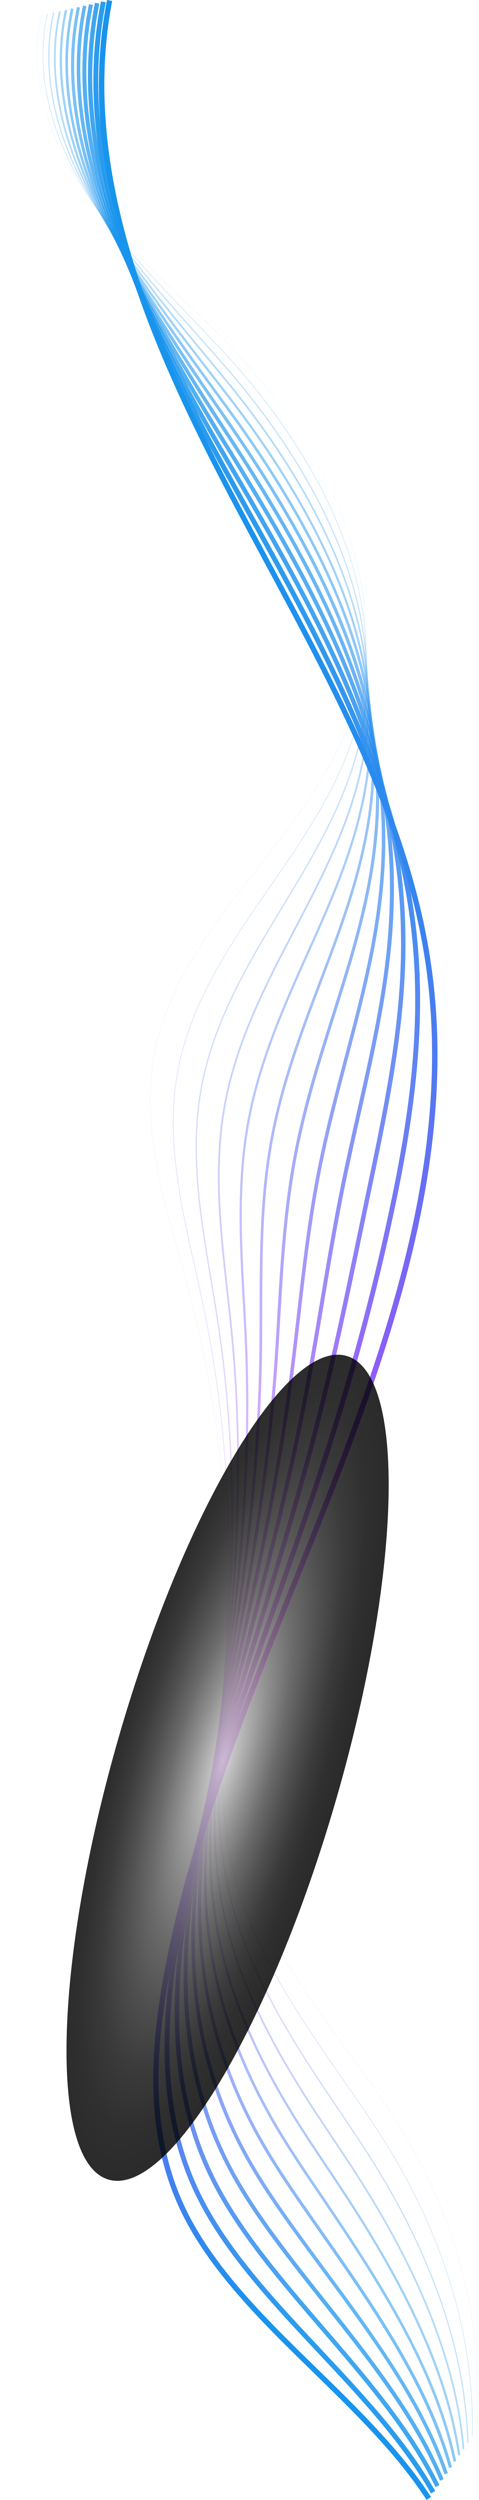
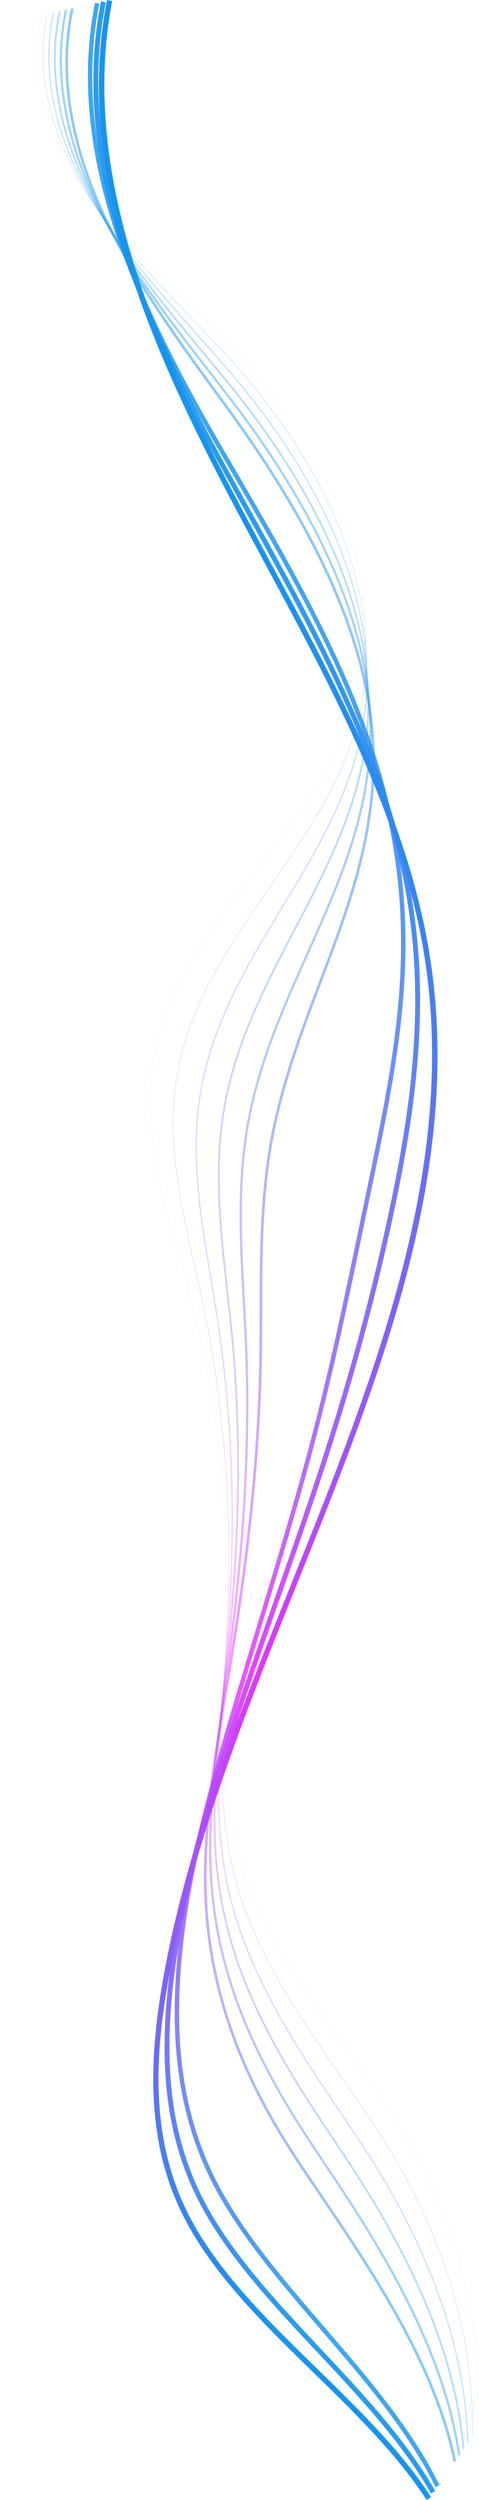
<svg xmlns="http://www.w3.org/2000/svg" width="580" height="3027" viewBox="0 0 580 3027" fill="none">
  <g opacity="0.08">
    <path d="M44.392 64.664C44.392 48.874 46.123 33.459 49.586 18.497L50.109 18.619C28.318 112.724 79.253 200.065 111.556 243.745C144.15 287.683 184.334 326.408 223.195 363.853C241.084 381.097 259.587 398.921 277.173 417.082C337.108 478.974 383.708 548.658 411.947 618.594C427.556 657.248 437.35 695.636 441.065 732.701C445.077 772.724 442.008 811.526 431.943 848.035C416.166 905.663 384.121 954.66 357.975 990.911C343.058 1011.64 326.932 1032.26 311.343 1052.21C257.494 1121.1 201.81 1192.33 186.473 1280.01C172.441 1360.27 194.969 1440.63 216.76 1518.34C220.772 1532.65 224.92 1547.45 228.744 1561.92C260.776 1682.63 276.417 1809.02 275.19 1937.59C274.976 1959.89 274.266 1982.72 273.574 2004.79C270.9 2090.6 268.128 2179.33 293.615 2261.25C318.476 2341.46 366.736 2407.96 417.833 2478.36C423.447 2486.1 429.255 2494.1 434.94 2502.01C453.579 2527.88 473.258 2555.9 490.863 2585.49C556.735 2696.33 587.416 2823.27 577.26 2942.88L576.724 2942.84C586.88 2823.31 556.218 2696.5 490.398 2585.76C472.799 2556.19 453.133 2528.18 434.495 2502.32C428.809 2494.41 423.001 2486.41 417.387 2478.68C366.264 2408.24 317.978 2341.71 293.092 2261.41C267.573 2179.4 270.344 2090.63 273.025 2004.78C273.717 1982.71 274.427 1959.88 274.64 1937.59C275.829 1809.04 260.233 1682.72 228.215 1562.06C224.39 1547.59 220.242 1532.79 216.23 1518.48C194.426 1440.72 171.878 1360.29 185.93 1279.92C192.824 1240.52 208.42 1201.05 233.622 1159.27C256.086 1122.01 283.957 1086.36 310.91 1051.88C326.5 1031.94 342.612 1011.32 357.53 990.594C383.65 954.383 415.662 905.437 431.419 847.893C467.792 715.929 409.983 555.022 276.779 417.457C259.2 399.303 240.703 381.478 222.814 364.241C183.934 326.776 143.736 288.038 111.117 244.061C85.759 209.768 66.571 172.614 55.62 136.609C48.126 111.968 44.379 87.909 44.379 64.664H44.392Z" fill="url(#paint0_linear_4571_7388)" />
  </g>
  <g opacity="0.17">
    <path d="M51.459 66.026C51.459 49.164 53.242 32.703 56.86 16.803L57.906 17.042C41.761 88.057 62.274 170.449 115.645 249.048C148.807 297.612 190.393 341.034 230.61 383.028C245.948 399.037 261.802 415.595 277.043 432.27C335.24 495.952 381.013 565.862 409.42 634.448C442.853 715.166 451.898 791.775 436.296 862.144C426.398 907.484 406.778 951.901 372.692 1006.16C358.194 1029.36 342.243 1052.45 326.821 1074.78C279.536 1143.25 230.636 1214.05 215.473 1298.92C201.402 1377.79 219.137 1456.85 236.289 1533.32C239.688 1548.48 243.209 1564.16 246.394 1579.49C271.312 1698.15 281.391 1823.65 276.338 1952.48C275.518 1973.23 274.31 1994.44 273.141 2014.96C268.205 2101.45 263.101 2190.89 285.364 2273.96C309.294 2364 363.362 2441.93 415.648 2517.29C434.313 2544.12 453.61 2571.87 471.228 2600.67C504.668 2655.48 530.349 2712.53 547.547 2770.21C565.74 2831.23 574.055 2891.84 572.272 2950.35L571.199 2950.32C574.688 2835.83 539.801 2715.13 470.311 2601.24C452.712 2572.46 433.421 2544.72 414.763 2517.91C362.426 2442.47 308.305 2364.47 284.324 2274.24C262.015 2191.01 267.119 2101.49 272.062 2014.91C273.231 1994.4 274.439 1973.18 275.26 1952.45C280.305 1823.7 270.24 1698.3 245.334 1579.73C242.149 1564.4 238.635 1548.73 235.236 1533.57C218.058 1457 200.297 1377.83 214.414 1298.75C229.616 1213.65 278.58 1142.75 325.93 1074.19C341.345 1051.87 357.283 1028.78 371.774 1005.61C405.796 951.462 425.371 907.149 435.243 861.937C476.287 676.758 337.72 500.294 276.242 433.02C261.014 416.358 245.16 399.799 229.822 383.796C189.573 341.777 147.954 298.323 114.74 249.681C73.134 188.416 51.439 124.824 51.439 66.059L51.459 66.026Z" fill="url(#paint1_linear_4571_7388)" />
  </g>
  <g opacity="0.25">
    <path d="M58.378 68.203C58.378 50.01 60.29 32.289 64.121 15.117L65.698 15.466C45.005 108.201 83.665 196.569 119.747 254.365C153.639 308.265 197.003 357.069 238.932 404.27C251.446 418.354 264.386 432.922 276.933 447.459C333.385 512.859 378.293 582.976 406.81 650.224C440.786 730.348 452.176 806.383 440.67 876.215C433.175 921.685 416.262 967.807 387.435 1021.38C373.409 1047.64 357.593 1073.81 342.301 1099.11C301.522 1166.59 259.354 1236.35 244.494 1317.83C230.41 1395.12 243.454 1472.72 256.059 1547.77C258.779 1563.96 261.589 1580.7 264.063 1597.07C281.979 1713.3 286.494 1837.89 277.501 1967.37C276.177 1986.31 274.562 2005.67 272.998 2024.39C265.698 2111.81 258.145 2202.19 277.133 2286.66C297.807 2379.92 349.517 2462.48 396.37 2532.55C400.802 2539.16 405.266 2545.76 409.73 2552.37C423.672 2573 438.092 2594.33 451.601 2615.83C486.346 2671.3 513.745 2727.15 533.043 2781.8C554.305 2842.03 565.831 2901.23 567.297 2957.76L565.682 2957.81C562.859 2849.25 524.018 2734.48 450.231 2616.68C436.742 2595.21 422.328 2573.89 408.393 2553.27C403.922 2546.66 399.458 2540.05 395.026 2533.45C348.096 2463.26 296.295 2380.55 275.557 2287.01C256.524 2202.31 264.083 2111.79 271.39 2024.26C272.953 2005.54 274.568 1986.19 275.893 1967.26C284.879 1837.9 280.363 1713.43 262.468 1597.32C259.993 1580.95 257.183 1564.21 254.469 1548.04C241.839 1472.86 228.782 1395.11 242.911 1317.54C257.822 1235.77 300.068 1165.87 340.925 1098.28C356.211 1072.99 372.013 1046.84 386.02 1020.62C414.756 967.206 431.618 921.239 439.08 875.957C467.759 701.941 349.033 533.455 275.712 448.512C263.172 433.982 250.238 419.42 237.724 405.342C195.749 358.096 152.347 309.241 118.377 255.224C94.454 216.9 77.391 178.02 67.668 139.664C61.472 115.236 58.378 91.345 58.378 68.203Z" fill="url(#paint2_linear_4571_7388)" />
  </g>
  <g opacity="0.33">
    <path d="M65.311 70.485C65.311 51.756 67.172 32.671 71.39 13.432L73.49 13.89C52.758 108.447 89.435 199.755 123.85 259.702C158.634 319.76 204.181 374.759 248.223 427.949C257.617 439.294 267.333 451.033 276.824 462.668C332.462 530.872 375.354 599.283 404.323 665.995C438.888 745.616 452.584 821.075 445.038 890.268C440.005 936.403 426.393 982.887 402.191 1036.56C388.747 1066.69 373.015 1096.75 357.807 1125.82C323.437 1191.51 287.891 1259.44 273.503 1336.75C259.477 1412.22 267.928 1488.1 276.107 1561.48C278.051 1578.96 280.067 1597.02 281.727 1614.71C292.788 1727.97 291.754 1851.64 278.659 1982.3C276.966 1999.12 275.067 2016.29 273.225 2032.9C263.412 2121.55 253.269 2213.22 268.897 2299.41C282.729 2377.26 315.09 2451.56 377.086 2547.85C385.891 2561.46 395.091 2575.26 403.987 2588.61C413.213 2602.44 422.755 2616.75 431.955 2631.01C511.039 2754 553.679 2863.3 562.304 2965.17L560.159 2965.35C551.566 2863.85 509.036 2754.86 430.146 2632.17C420.959 2617.93 411.417 2603.63 402.198 2589.79C393.295 2576.45 384.089 2562.64 375.277 2549.02C313.113 2452.47 280.668 2377.93 266.778 2299.79C251.091 2213.29 261.254 2121.47 271.087 2032.66C272.928 2016.06 274.828 1998.89 276.514 1982.08C289.596 1851.56 290.63 1728.03 279.583 1614.91C277.922 1597.24 275.913 1579.19 273.962 1561.72C265.77 1488.18 257.294 1412.14 271.384 1336.36C285.836 1258.73 321.454 1190.66 355.895 1124.83C371.09 1095.79 386.802 1065.76 400.221 1035.69C424.325 982.221 437.886 935.944 442.893 890.042C460.414 729.38 361.348 569.7 275.151 464.031C265.666 452.402 255.95 440.67 246.556 429.325C202.456 376.07 156.857 321 121.983 260.781C94.364 212.682 65.305 144.465 65.305 70.485H65.311Z" fill="url(#paint3_linear_4571_7388)" />
  </g>
  <g opacity="0.42">
    <path d="M72.339 72.526C72.339 51.652 74.439 31.346 78.664 11.745L81.294 12.314C64.832 88.684 80.971 176.083 127.978 265.058C163.795 332.216 211.985 394.347 258.579 454.431C264.632 462.235 270.692 470.052 276.739 477.889C330.872 548.077 372.976 616.656 401.887 681.739C437.052 760.895 453.042 835.773 449.411 904.294C446.95 950.797 436.639 997.636 416.966 1051.71C404.329 1086.44 388.804 1121.14 373.784 1154.7C345.519 1217.86 316.284 1283.19 302.523 1355.67C288.497 1429.61 292.619 1504.04 296.599 1576.01C297.626 1594.5 298.679 1613.63 299.403 1632.37C303.738 1744.78 297.336 1864.12 279.821 1997.24C277.934 2011.51 275.919 2026.06 273.968 2040.15C261.447 2130.45 248.5 2223.82 260.678 2312.18C271.642 2394.14 302.51 2473.89 357.826 2563.14C370.721 2583.85 384.65 2604.7 398.127 2624.86C402.863 2631.95 407.605 2639.04 412.327 2646.16C452.37 2706.83 481.501 2757.28 503.984 2804.94C532.145 2864.63 549.589 2919.45 557.316 2972.53L554.654 2972.92C537.068 2852.09 468.153 2735.62 410.079 2647.65C405.363 2640.53 400.621 2633.44 395.885 2626.35C382.396 2606.17 368.454 2585.31 355.532 2564.56C300.01 2474.96 269.025 2394.88 258.004 2312.53C245.78 2223.81 258.753 2130.25 271.299 2039.77C273.25 2025.7 275.266 2011.14 277.153 1996.88C294.641 1863.92 301.037 1744.72 296.709 1632.47C295.985 1613.76 294.932 1594.64 293.905 1576.15C289.912 1504.02 285.79 1429.42 299.875 1355.16C313.7 1282.37 342.992 1216.9 371.329 1153.59C386.324 1120.08 401.835 1085.42 414.44 1050.78C434.022 996.964 444.281 950.364 446.73 904.138C453.365 779.049 395.439 636.18 274.607 479.523C268.567 471.687 262.507 463.876 256.453 456.071C209.788 395.898 161.528 333.682 125.6 266.311C90.338 199.561 72.339 133.643 72.339 72.52V72.526Z" fill="url(#paint4_linear_4571_7388)" />
  </g>
  <g opacity="0.5">
    <path d="M79.182 75.86C79.182 53.267 81.43 31.282 85.933 10.065L89.086 10.737C72.314 89.841 86.786 177.214 132.1 270.433C169.068 345.738 220.378 416.029 269.995 484.007L276.649 493.123C395.382 655.884 453.32 794.955 453.779 918.281C453.947 965.669 446.957 1012.85 431.742 1066.82C420.126 1108.02 405.241 1147.42 389.49 1189.12C367.265 1247.94 344.285 1308.77 331.532 1374.59C317.751 1445.83 317.642 1517.61 317.532 1587.03C317.499 1607.71 317.467 1629.11 317.067 1650.06C315.006 1757.68 303.202 1876.14 280.978 2012.19C279.221 2022.89 277.431 2033.62 275.635 2044.36C260.097 2137.3 244.03 2233.4 252.454 2324.96C260.433 2411.68 288.595 2494.6 338.561 2578.44C355.268 2606.34 374.185 2634.14 392.481 2661.02L392.681 2661.32C463.599 2765.97 529.174 2869.08 552.316 2979.86L549.156 2980.52C526.137 2870.31 460.743 2767.51 390.013 2663.13L389.813 2662.84C371.49 2635.92 352.548 2608.08 335.789 2580.1C285.571 2495.82 257.261 2412.46 249.237 2325.25C247.622 2307.7 246.905 2289.98 246.905 2272.16C246.905 2196.61 259.852 2119.19 272.456 2043.82C274.252 2033.08 276.042 2022.35 277.799 2011.66C300.004 1875.76 311.795 1757.45 313.849 1649.98C314.25 1629.05 314.282 1607.68 314.314 1587C314.424 1517.43 314.534 1445.49 328.373 1373.96C341.177 1307.87 364.209 1246.91 386.479 1187.96C402.211 1146.32 417.07 1106.99 428.647 1065.92C443.778 1012.25 450.73 965.365 450.562 918.268C450.103 795.64 392.365 657.189 274.052 494.996L267.398 485.881C217.696 417.793 166.303 347.385 129.212 271.822C108.093 228.368 93.46 185.412 85.726 144.135C81.372 120.884 79.195 98.065 79.195 75.834L79.182 75.86Z" fill="url(#paint5_linear_4571_7388)" />
  </g>
  <g opacity="0.58">
-     <path d="M86.023 79.245C86.023 54.959 88.413 31.32 93.194 8.378L96.877 9.147C80.015 89.982 93.252 179.7 136.222 275.808C174.307 360.163 228.634 438.892 276.558 508.356C328.973 584.32 368.408 651.297 397.113 713.118C434.035 792.641 453.998 864.308 458.133 932.228C461.04 979.959 457.241 1028.91 446.51 1081.87C436.4 1131.78 421.314 1179.58 405.344 1230.19C388.85 1282.44 371.8 1336.47 360.533 1393.51C347.237 1460.9 343.27 1528.91 339.433 1594.67C338.031 1618.67 336.584 1643.47 334.71 1667.78C326.809 1770.02 310.095 1884.21 282.108 2027.16C280.693 2034.37 279.265 2041.59 277.838 2048.81C258.966 2144.3 239.455 2243.05 244.204 2337.78C248.429 2429.18 272.979 2512.91 319.276 2593.77C335.879 2622.62 354.912 2650.57 373.015 2676.48C378.584 2684.49 384.185 2692.5 389.786 2700.51C453.546 2791.7 519.483 2886 547.282 2987.16L543.652 2988.16C516.026 2887.61 450.277 2793.59 386.705 2702.66C381.097 2694.64 375.496 2686.63 369.927 2678.63C351.785 2652.65 332.694 2624.62 316.013 2595.63C269.413 2514.24 244.695 2429.96 240.444 2337.95C239.946 2328.09 239.714 2318.18 239.714 2308.24C239.714 2222.28 257.19 2133.87 274.142 2048.07C275.57 2040.84 276.998 2033.63 278.412 2026.42C306.367 1883.62 323.062 1769.56 330.956 1667.48C332.83 1643.21 334.277 1618.42 335.679 1594.44C339.523 1528.56 343.496 1460.43 356.844 1392.77C368.156 1335.53 385.238 1281.4 401.758 1229.05C417.696 1178.54 432.756 1130.83 442.828 1081.11C453.488 1028.48 457.267 979.849 454.379 932.448C444.811 775.366 346.546 616.397 273.464 510.482C225.442 440.888 171.018 362.011 132.791 277.339C101.657 207.713 86.023 141.357 86.023 79.232V79.245Z" fill="url(#paint6_linear_4571_7388)" />
-   </g>
+     </g>
  <g opacity="0.67">
-     <path d="M92.904 82.701C92.904 56.601 95.417 31.249 100.463 6.706L104.675 7.571C87.697 90.247 99.7 182.311 140.357 281.209C175.89 366.87 227.09 447.924 276.488 523.61C358.602 649.417 444.921 798.004 462.488 946.158C468.335 995.478 467.947 1044.78 461.286 1096.9C453.604 1158.98 437.886 1218.57 421.243 1281.66C410.112 1323.85 398.599 1367.48 389.548 1412.43C377.395 1472.82 370.424 1533.85 363.68 1592.86C360.204 1623.28 356.612 1654.73 352.361 1685.53C336.099 1806.89 308.164 1933.24 283.258 2042.14L281.837 2048.34C258.986 2147.98 235.405 2251.03 235.973 2350.62C236.212 2446.58 257.164 2531.12 300.017 2609.09C313.539 2633.56 329.988 2659.03 353.362 2691.63C366.968 2710.68 381.22 2729.97 395.007 2748.62C452.713 2826.71 512.383 2907.46 542.25 2994.43L538.18 2995.83C508.532 2909.49 449.063 2829.01 391.551 2751.18C377.757 2732.51 363.492 2713.2 349.867 2694.13C326.396 2661.38 309.863 2635.8 296.257 2611.16C253.042 2532.54 231.923 2447.32 231.677 2350.63C231.671 2349.35 231.664 2348.07 231.664 2346.79C231.664 2247.9 255.032 2145.98 277.644 2047.36L279.065 2041.17C303.952 1932.37 331.861 1806.13 348.103 1684.94C352.341 1654.19 355.933 1622.75 359.409 1592.36C366.16 1533.26 373.144 1472.15 385.335 1411.57C394.413 1366.5 405.945 1322.8 417.089 1280.54C433.693 1217.61 449.379 1158.15 457.029 1096.34C463.644 1044.57 464.032 995.613 458.224 946.642C440.754 799.373 354.732 651.336 272.889 525.942C223.382 450.089 172.059 368.834 136.384 282.831C107.44 212.423 92.91 145.401 92.91 82.682L92.904 82.701Z" fill="url(#paint7_linear_4571_7388)" />
-   </g>
+     </g>
  <g opacity="0.75">
-     <path d="M99.746 86.721C99.746 58.611 102.408 31.36 107.731 5.027L112.473 5.989C95.353 90.61 106.129 185.025 144.492 286.624C178.1 374.94 227.756 460.058 276.417 538.884C358.634 672.062 441.058 814.285 466.829 960.062C475.771 1010.62 478.788 1060.28 476.055 1111.89C472.127 1191.12 454.936 1267.39 436.743 1348.14C430.644 1375.21 424.332 1403.2 418.55 1431.37C408.587 1479.95 400.363 1529.12 392.41 1576.67C385.458 1618.25 378.268 1661.24 369.992 1703.33C349.376 1809.9 320.51 1919.71 292.594 2025.9C289.855 2036.32 287.116 2046.73 284.383 2057.16C255.588 2166.78 231.458 2265.49 227.73 2363.49C223.621 2463.6 240.961 2548.95 280.752 2624.43C294.119 2649.68 310.942 2675.84 333.696 2706.78C353.446 2733.72 374.863 2760.71 395.576 2786.81C449.625 2854.92 505.515 2925.35 537.192 3001.69L532.721 3003.54C501.31 2927.83 445.632 2857.67 391.79 2789.81C371.051 2763.68 349.602 2736.66 329.801 2709.65C306.904 2678.52 289.965 2652.15 276.481 2626.69C236.277 2550.43 218.75 2464.28 222.904 2363.31C226.651 2264.81 250.846 2165.83 279.712 2055.94C282.445 2045.51 285.184 2035.1 287.923 2024.68C315.82 1918.56 344.666 1808.83 365.25 1702.41C373.519 1660.38 380.703 1617.43 387.649 1575.88C395.608 1528.29 403.839 1479.08 413.82 1430.41C419.616 1402.19 425.928 1374.18 432.033 1347.08C450.181 1266.55 467.32 1190.47 471.229 1111.65C473.936 1060.4 470.945 1011.1 462.068 960.915C436.439 815.978 354.273 674.214 272.301 541.436C223.518 462.41 173.719 377.053 139.969 288.349C113.19 217.431 99.746 149.931 99.746 86.734V86.721Z" fill="url(#paint8_linear_4571_7388)" />
-   </g>
+     </g>
  <g opacity="0.83">
    <path d="M106.445 92.199C106.445 61.666 109.3 31.941 114.999 3.346L120.27 4.399C102.749 92.302 112.027 186.387 148.632 292.037C181.62 386.704 231.709 477.663 276.358 554.149L277.792 556.611C356.366 691.223 437.621 830.417 471.164 973.925C483.368 1025.36 489.803 1075.37 490.817 1126.82C493.149 1232.53 471.791 1334.6 449.166 1442.65L447.57 1450.28C444.747 1463.78 441.949 1477.26 439.152 1490.73C423.44 1566.4 407.198 1644.64 387.629 1721.12C366.283 1805.32 340.098 1891.6 314.773 1975.04C305.121 2006.84 295.139 2039.73 285.526 2072.17C258.088 2164.66 228.091 2272.07 219.499 2376.37C210.589 2481.68 223.937 2565.37 261.512 2639.76C274.517 2665.43 291.702 2692.3 314.043 2721.91C338.67 2754.63 366.451 2786.93 393.327 2818.18C445.179 2878.46 498.796 2940.8 532.126 3008.89L527.3 3011.26C494.273 2943.78 440.883 2881.71 389.257 2821.68C362.329 2790.37 334.484 2758 309.759 2725.14C287.225 2695.28 269.878 2668.14 256.724 2642.19C236.335 2601.82 223.175 2558.96 216.494 2511.14C210.719 2469.8 209.956 2425.57 214.156 2375.93C222.787 2271.13 252.867 2163.4 280.383 2070.65C290.003 2038.2 299.984 2005.3 309.643 1973.49C334.949 1890.11 361.114 1803.9 382.428 1719.81C401.971 1643.44 418.2 1565.26 433.899 1489.65C436.697 1476.18 439.494 1462.69 442.317 1449.2L443.913 1441.56C466.474 1333.82 487.781 1232.05 485.455 1126.94C484.447 1075.88 478.064 1026.24 465.944 975.172C432.581 832.439 351.533 693.601 273.16 559.337L271.726 556.876C226.948 480.163 176.71 388.927 143.567 293.82C126.305 243.99 114.934 195.62 109.772 150.047C107.562 130.51 106.458 111.206 106.458 92.218L106.445 92.199Z" fill="url(#paint9_linear_4571_7388)" />
  </g>
  <g opacity="0.92">
    <path d="M113.055 97.781C113.055 64.864 116.13 32.904 122.268 1.673L128.07 2.817C110.361 92.936 118.443 189.321 152.775 297.471C184.865 398.237 235.645 495.746 276.301 569.435C284.726 584.702 293.396 600.291 301.782 615.37C368.784 735.854 438.074 860.439 475.487 987.764C491.154 1040.72 500.994 1091.08 505.568 1141.73C516.383 1259.76 496.982 1373.51 476.579 1469.21C457.585 1558.36 433.584 1649.11 405.235 1738.96C384.245 1805.77 360.386 1873.93 337.302 1939.85C320.414 1988.08 302.951 2037.96 286.645 2087.21C256.932 2176.9 224.739 2282.92 211.25 2389.28C197.314 2498.07 207.173 2582.54 242.267 2655.11C254.975 2681.35 272.024 2708.15 294.378 2737.04C322.959 2774.03 356.613 2809.94 389.161 2844.67C439.773 2898.68 492.11 2954.53 527.03 3016.08L521.887 3019C487.317 2958.07 435.225 2902.47 384.845 2848.71C352.206 2813.89 318.456 2777.87 289.7 2740.66C267.095 2711.45 249.832 2684.3 236.943 2657.69C211.644 2605.36 199.252 2547.03 199.252 2478.2C199.252 2450.16 201.307 2420.38 205.39 2388.53C218.944 2281.68 251.234 2175.31 281.037 2085.35C297.356 2036.05 314.832 1986.15 331.726 1937.89C354.791 1872.02 378.637 1803.9 399.595 1737.18C427.886 1647.51 451.842 1556.94 470.797 1467.98C491.109 1372.71 510.42 1259.51 499.676 1142.26C495.134 1092.01 485.366 1042.02 469.808 989.438C432.583 862.739 363.454 738.444 296.607 618.245C288.221 603.166 279.544 587.57 271.12 572.291C230.334 498.363 179.386 400.524 147.135 299.261C124.368 227.542 113.049 160.901 113.049 97.781H113.055Z" fill="url(#paint10_linear_4571_7388)" />
  </g>
  <path d="M119.716 103.847C119.716 68.25 122.991 33.737 129.529 0L135.861 1.228C96.755 203.024 184.884 409.439 276.243 584.734C292.64 616.191 309.831 648.158 326.454 679.065C408.749 832.077 493.848 990.297 520.291 1156.61C530.169 1218.75 532.288 1281.72 526.771 1349.11C521.854 1409.14 510.943 1471.34 493.415 1539.28C460.873 1665.4 409.712 1792.91 360.23 1916.24C296.768 2074.41 231.148 2237.98 202.986 2402.21C189.89 2478.6 180.329 2578.13 223.014 2670.47C256.945 2743.86 321.337 2806.75 383.611 2867.57C433.668 2916.46 485.423 2967.01 521.906 3023.25L516.492 3026.76C480.403 2971.12 428.906 2920.82 379.101 2872.19C316.408 2810.96 251.583 2747.65 217.154 2673.17C198.47 2632.76 188.295 2588.73 186.04 2538.56C184.225 2498.21 187.687 2453.24 196.629 2401.12C224.907 2236.21 290.656 2072.32 354.241 1913.84C452.797 1668.2 554.7 1414.19 513.914 1157.63C487.646 992.39 402.812 834.662 320.769 682.121C304.133 651.194 286.928 619.208 270.519 587.712C210.435 472.43 172.97 383.345 149.04 298.866C129.458 229.751 119.716 165.21 119.716 103.847Z" fill="url(#paint11_linear_4571_7388)" />
-   <path style="mix-blend-mode:color-dodge" opacity="0.83" d="M131.555 2639.02C204.211 2660 327.592 2453.76 407.135 2178.35C486.678 1902.95 492.261 1662.68 419.606 1641.7C346.95 1620.71 223.568 1826.96 144.026 2102.36C64.483 2377.76 58.9 2618.03 131.555 2639.02Z" fill="url(#paint12_radial_4571_7388)" />
  <defs>
    <linearGradient id="paint0_linear_4571_7388" x1="311.782" y1="18.497" x2="311.782" y2="2942.88" gradientUnits="userSpaceOnUse">
      <stop offset="0.15" stop-color="#1894ED" />
      <stop offset="0.23" stop-color="#1B92ED" />
      <stop offset="0.3" stop-color="#278CEE" />
      <stop offset="0.37" stop-color="#3A83F0" />
      <stop offset="0.44" stop-color="#5677F2" />
      <stop offset="0.51" stop-color="#7966F5" />
      <stop offset="0.59" stop-color="#A452F9" />
      <stop offset="0.65" stop-color="#D63BFD" />
      <stop offset="0.67" stop-color="#E236FF" />
      <stop offset="0.7" stop-color="#C742FC" />
      <stop offset="0.86" stop-color="#4A7CF1" />
      <stop offset="0.93" stop-color="#1894ED" />
    </linearGradient>
    <linearGradient id="paint1_linear_4571_7388" x1="311.988" y1="16.803" x2="311.988" y2="2950.34" gradientUnits="userSpaceOnUse">
      <stop offset="0.15" stop-color="#1894ED" />
      <stop offset="0.23" stop-color="#1B92ED" />
      <stop offset="0.3" stop-color="#278CEE" />
      <stop offset="0.37" stop-color="#3A83F0" />
      <stop offset="0.44" stop-color="#5677F2" />
      <stop offset="0.51" stop-color="#7966F5" />
      <stop offset="0.59" stop-color="#A452F9" />
      <stop offset="0.65" stop-color="#D63BFD" />
      <stop offset="0.67" stop-color="#E236FF" />
      <stop offset="0.7" stop-color="#C742FC" />
      <stop offset="0.86" stop-color="#4A7CF1" />
      <stop offset="0.93" stop-color="#1894ED" />
    </linearGradient>
    <linearGradient id="paint2_linear_4571_7388" x1="312.834" y1="15.117" x2="312.834" y2="2957.81" gradientUnits="userSpaceOnUse">
      <stop offset="0.15" stop-color="#1894ED" />
      <stop offset="0.23" stop-color="#1B92ED" />
      <stop offset="0.3" stop-color="#278CEE" />
      <stop offset="0.37" stop-color="#3A83F0" />
      <stop offset="0.44" stop-color="#5677F2" />
      <stop offset="0.51" stop-color="#7966F5" />
      <stop offset="0.59" stop-color="#A452F9" />
      <stop offset="0.65" stop-color="#D63BFD" />
      <stop offset="0.67" stop-color="#E236FF" />
      <stop offset="0.7" stop-color="#C742FC" />
      <stop offset="0.86" stop-color="#4A7CF1" />
      <stop offset="0.93" stop-color="#1894ED" />
    </linearGradient>
    <linearGradient id="paint3_linear_4571_7388" x1="313.811" y1="13.432" x2="313.811" y2="2965.35" gradientUnits="userSpaceOnUse">
      <stop offset="0.15" stop-color="#1894ED" />
      <stop offset="0.23" stop-color="#1B92ED" />
      <stop offset="0.3" stop-color="#278CEE" />
      <stop offset="0.37" stop-color="#3A83F0" />
      <stop offset="0.44" stop-color="#5677F2" />
      <stop offset="0.51" stop-color="#7966F5" />
      <stop offset="0.59" stop-color="#A452F9" />
      <stop offset="0.65" stop-color="#D63BFD" />
      <stop offset="0.67" stop-color="#E236FF" />
      <stop offset="0.7" stop-color="#C742FC" />
      <stop offset="0.86" stop-color="#4A7CF1" />
      <stop offset="0.93" stop-color="#1894ED" />
    </linearGradient>
    <linearGradient id="paint4_linear_4571_7388" x1="314.824" y1="11.745" x2="314.824" y2="2972.93" gradientUnits="userSpaceOnUse">
      <stop offset="0.15" stop-color="#1894ED" />
      <stop offset="0.23" stop-color="#1B92ED" />
      <stop offset="0.3" stop-color="#278CEE" />
      <stop offset="0.37" stop-color="#3A83F0" />
      <stop offset="0.44" stop-color="#5677F2" />
      <stop offset="0.51" stop-color="#7966F5" />
      <stop offset="0.59" stop-color="#A452F9" />
      <stop offset="0.65" stop-color="#D63BFD" />
      <stop offset="0.67" stop-color="#E236FF" />
      <stop offset="0.7" stop-color="#C742FC" />
      <stop offset="0.86" stop-color="#4A7CF1" />
      <stop offset="0.93" stop-color="#1894ED" />
    </linearGradient>
    <linearGradient id="paint5_linear_4571_7388" x1="315.742" y1="10.065" x2="315.742" y2="2980.53" gradientUnits="userSpaceOnUse">
      <stop offset="0.15" stop-color="#1894ED" />
      <stop offset="0.23" stop-color="#1B92ED" />
      <stop offset="0.3" stop-color="#278CEE" />
      <stop offset="0.37" stop-color="#3A83F0" />
      <stop offset="0.44" stop-color="#5677F2" />
      <stop offset="0.51" stop-color="#7966F5" />
      <stop offset="0.59" stop-color="#A452F9" />
      <stop offset="0.65" stop-color="#D63BFD" />
      <stop offset="0.67" stop-color="#E236FF" />
      <stop offset="0.7" stop-color="#C742FC" />
      <stop offset="0.86" stop-color="#4A7CF1" />
      <stop offset="0.93" stop-color="#1894ED" />
    </linearGradient>
    <linearGradient id="paint6_linear_4571_7388" x1="316.653" y1="8.385" x2="316.653" y2="2988.17" gradientUnits="userSpaceOnUse">
      <stop offset="0.15" stop-color="#1894ED" />
      <stop offset="0.23" stop-color="#1B92ED" />
      <stop offset="0.3" stop-color="#278CEE" />
      <stop offset="0.37" stop-color="#3A83F0" />
      <stop offset="0.44" stop-color="#5677F2" />
      <stop offset="0.51" stop-color="#7966F5" />
      <stop offset="0.59" stop-color="#A452F9" />
      <stop offset="0.65" stop-color="#D63BFD" />
      <stop offset="0.67" stop-color="#E236FF" />
      <stop offset="0.7" stop-color="#C742FC" />
      <stop offset="0.86" stop-color="#4A7CF1" />
      <stop offset="0.93" stop-color="#1894ED" />
    </linearGradient>
    <linearGradient id="paint7_linear_4571_7388" x1="317.583" y1="6.706" x2="317.583" y2="2995.83" gradientUnits="userSpaceOnUse">
      <stop offset="0.15" stop-color="#1894ED" />
      <stop offset="0.23" stop-color="#1B92ED" />
      <stop offset="0.3" stop-color="#278CEE" />
      <stop offset="0.37" stop-color="#3A83F0" />
      <stop offset="0.44" stop-color="#5677F2" />
      <stop offset="0.51" stop-color="#7966F5" />
      <stop offset="0.59" stop-color="#A452F9" />
      <stop offset="0.65" stop-color="#D63BFD" />
      <stop offset="0.67" stop-color="#E236FF" />
      <stop offset="0.7" stop-color="#C742FC" />
      <stop offset="0.86" stop-color="#4A7CF1" />
      <stop offset="0.93" stop-color="#1894ED" />
    </linearGradient>
    <linearGradient id="paint8_linear_4571_7388" x1="318.475" y1="5.027" x2="318.475" y2="3003.53" gradientUnits="userSpaceOnUse">
      <stop offset="0.15" stop-color="#1894ED" />
      <stop offset="0.23" stop-color="#1B92ED" />
      <stop offset="0.3" stop-color="#278CEE" />
      <stop offset="0.37" stop-color="#3A83F0" />
      <stop offset="0.44" stop-color="#5677F2" />
      <stop offset="0.51" stop-color="#7966F5" />
      <stop offset="0.59" stop-color="#A452F9" />
      <stop offset="0.65" stop-color="#D63BFD" />
      <stop offset="0.67" stop-color="#E236FF" />
      <stop offset="0.7" stop-color="#C742FC" />
      <stop offset="0.86" stop-color="#4A7CF1" />
      <stop offset="0.93" stop-color="#1894ED" />
    </linearGradient>
    <linearGradient id="paint9_linear_4571_7388" x1="319.282" y1="3.346" x2="319.282" y2="3011.25" gradientUnits="userSpaceOnUse">
      <stop offset="0.15" stop-color="#1894ED" />
      <stop offset="0.23" stop-color="#1B92ED" />
      <stop offset="0.3" stop-color="#278CEE" />
      <stop offset="0.37" stop-color="#3A83F0" />
      <stop offset="0.44" stop-color="#5677F2" />
      <stop offset="0.51" stop-color="#7966F5" />
      <stop offset="0.59" stop-color="#A452F9" />
      <stop offset="0.65" stop-color="#D63BFD" />
      <stop offset="0.67" stop-color="#E236FF" />
      <stop offset="0.7" stop-color="#C742FC" />
      <stop offset="0.86" stop-color="#4A7CF1" />
      <stop offset="0.93" stop-color="#1894ED" />
    </linearGradient>
    <linearGradient id="paint10_linear_4571_7388" x1="320.039" y1="1.673" x2="320.039" y2="3019" gradientUnits="userSpaceOnUse">
      <stop offset="0.15" stop-color="#1894ED" />
      <stop offset="0.23" stop-color="#1B92ED" />
      <stop offset="0.3" stop-color="#278CEE" />
      <stop offset="0.37" stop-color="#3A83F0" />
      <stop offset="0.44" stop-color="#5677F2" />
      <stop offset="0.51" stop-color="#7966F5" />
      <stop offset="0.59" stop-color="#A452F9" />
      <stop offset="0.65" stop-color="#D63BFD" />
      <stop offset="0.67" stop-color="#E236FF" />
      <stop offset="0.7" stop-color="#C742FC" />
      <stop offset="0.86" stop-color="#4A7CF1" />
      <stop offset="0.93" stop-color="#1894ED" />
    </linearGradient>
    <linearGradient id="paint11_linear_4571_7388" x1="324.736" y1="0" x2="324.736" y2="3026.76" gradientUnits="userSpaceOnUse">
      <stop offset="0.15" stop-color="#1894ED" />
      <stop offset="0.23" stop-color="#1B92ED" />
      <stop offset="0.3" stop-color="#278CEE" />
      <stop offset="0.37" stop-color="#3A83F0" />
      <stop offset="0.44" stop-color="#5677F2" />
      <stop offset="0.51" stop-color="#7966F5" />
      <stop offset="0.59" stop-color="#A452F9" />
      <stop offset="0.65" stop-color="#D63BFD" />
      <stop offset="0.67" stop-color="#E236FF" />
      <stop offset="0.7" stop-color="#C742FC" />
      <stop offset="0.86" stop-color="#4A7CF1" />
      <stop offset="0.93" stop-color="#1894ED" />
    </linearGradient>
    <radialGradient id="paint12_radial_4571_7388" cx="0" cy="0" r="1" gradientUnits="userSpaceOnUse" gradientTransform="translate(270.038 2132.96) rotate(-163.95) scale(138.706 515.195)">
      <stop stop-color="#CFCFCF" />
      <stop offset="0.1" stop-color="#AEAEAE" />
      <stop offset="0.27" stop-color="#797979" />
      <stop offset="0.43" stop-color="#4D4D4D" />
      <stop offset="0.59" stop-color="#2C2C2C" />
      <stop offset="0.74" stop-color="#131313" />
      <stop offset="0.88" stop-color="#050505" />
      <stop offset="1" />
    </radialGradient>
  </defs>
</svg>